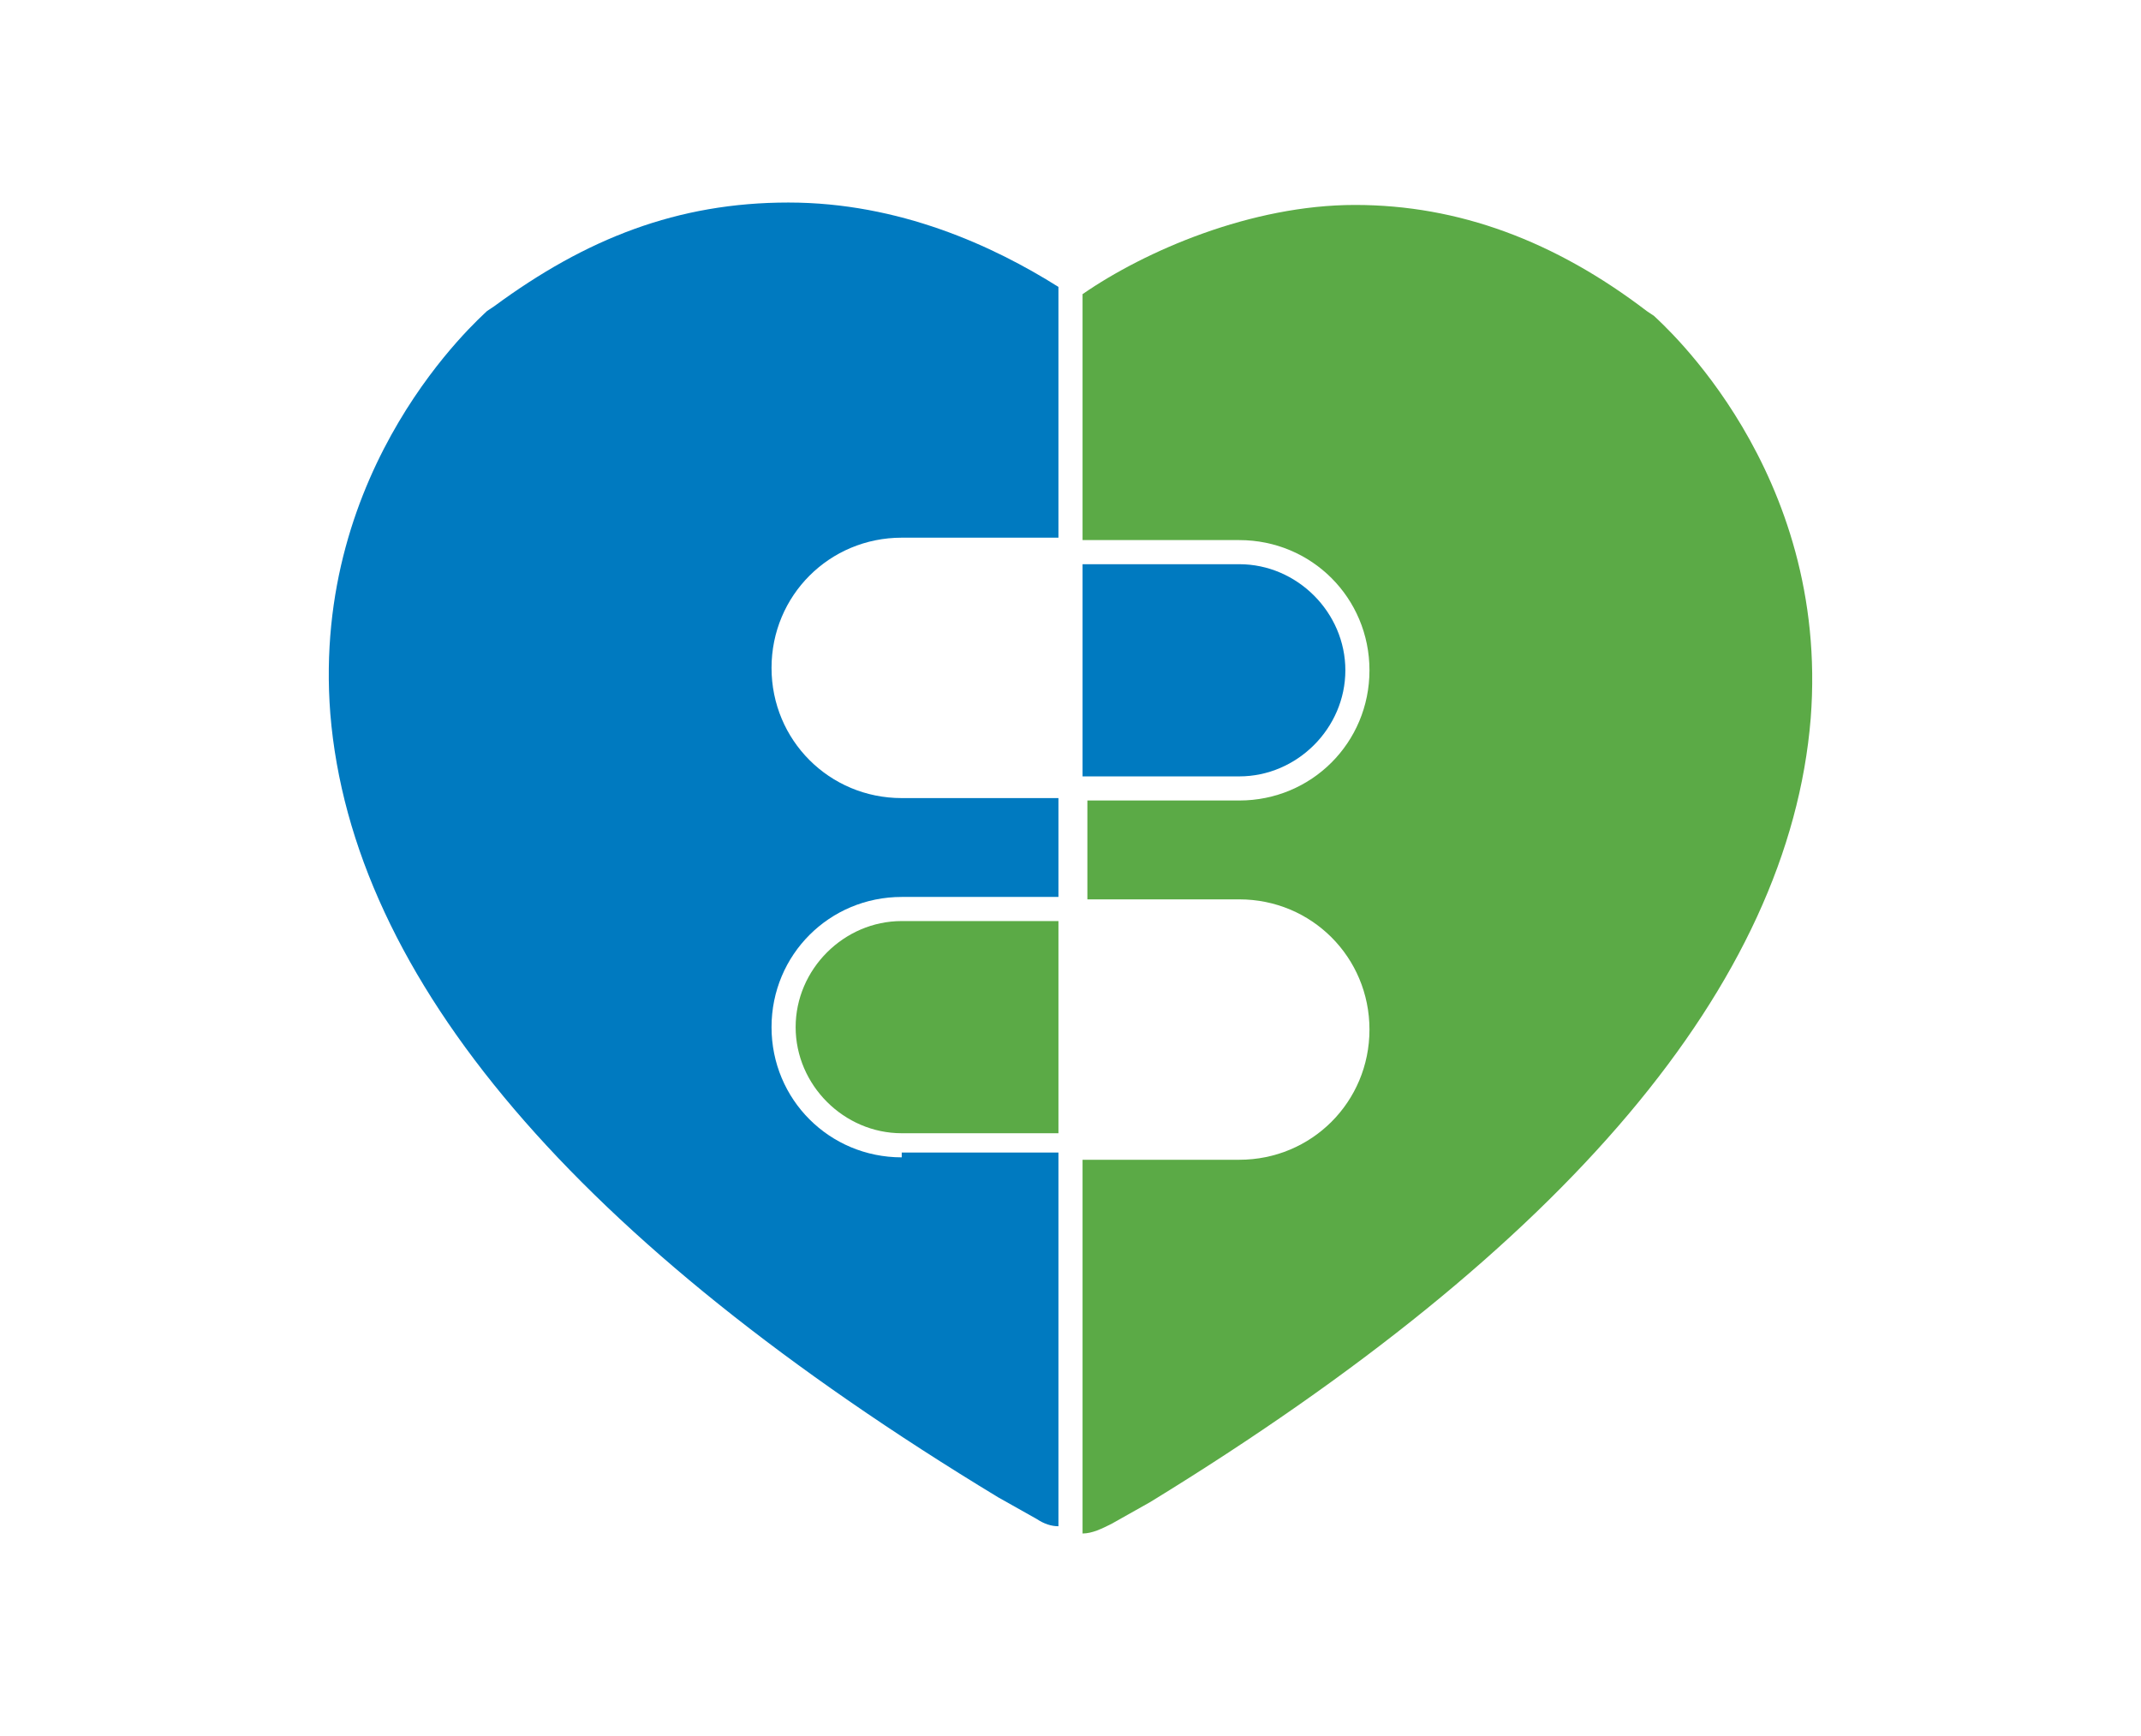
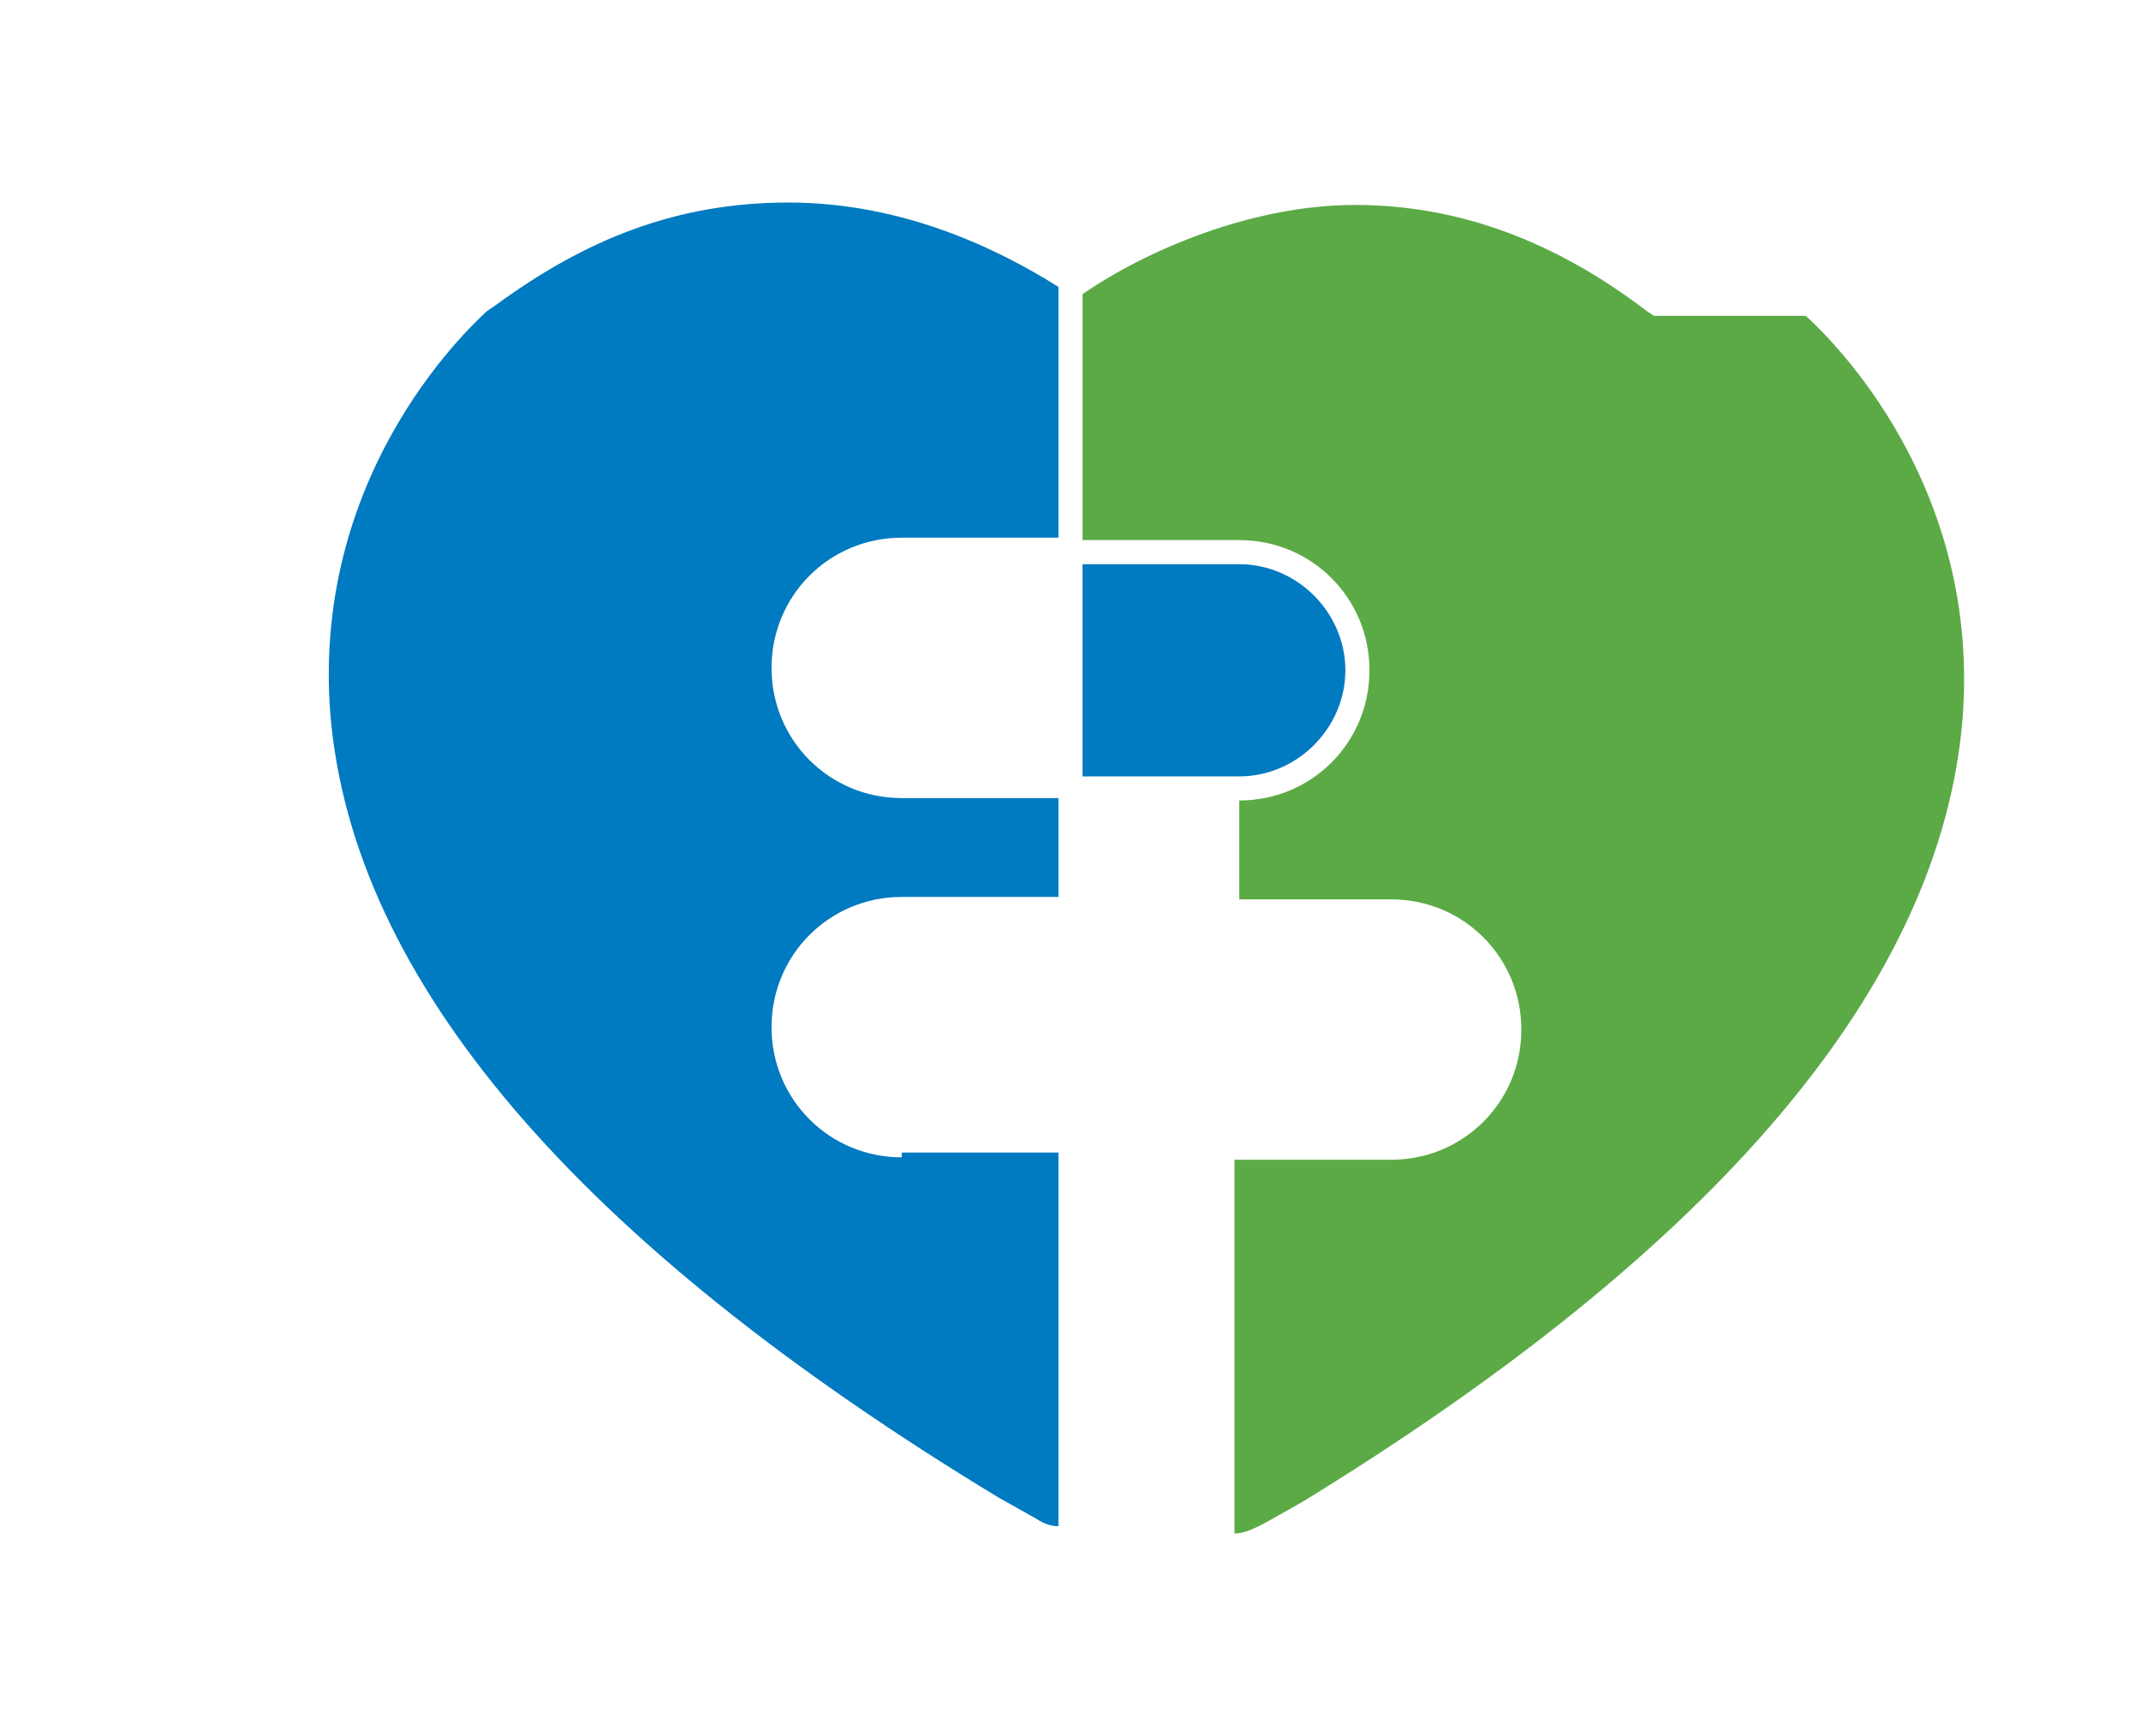
<svg xmlns="http://www.w3.org/2000/svg" id="Layer_1" data-name="Layer 1" version="1.1" viewBox="0 0 88.8 72">
  <defs>
    <style> .cls-1 { fill: #007ac0; } .cls-1, .cls-2 { stroke-width: 0px; } .cls-2 { fill: #5baa46; } </style>
  </defs>
  <g>
-     <path class="cls-2" d="M68.6,13.1l-.3-.2c-3.8-2.9-7.8-4.4-12.1-4.4s-8.7,1.9-11.3,3.7v10.2h6.5c3,0,5.4,2.4,5.4,5.4s-2.4,5.4-5.4,5.4h-6.3v4.1h6.3c3,0,5.4,2.4,5.4,5.4s-2.4,5.4-5.4,5.4h-6.5v15.5c.4,0,.8-.2,1.2-.4l1.6-.9c17.3-10.6,26.5-21.5,27.4-32.5.8-10.3-6.2-16.4-6.5-16.7Z" />
+     <path class="cls-2" d="M68.6,13.1l-.3-.2c-3.8-2.9-7.8-4.4-12.1-4.4s-8.7,1.9-11.3,3.7v10.2h6.5c3,0,5.4,2.4,5.4,5.4s-2.4,5.4-5.4,5.4v4.1h6.3c3,0,5.4,2.4,5.4,5.4s-2.4,5.4-5.4,5.4h-6.5v15.5c.4,0,.8-.2,1.2-.4l1.6-.9c17.3-10.6,26.5-21.5,27.4-32.5.8-10.3-6.2-16.4-6.5-16.7Z" />
    <path class="cls-1" d="M55.8,27.8c0-2.4-2-4.4-4.4-4.4h-6.5v8.8h6.5c2.4,0,4.4-2,4.4-4.4Z" />
  </g>
  <g>
-     <path class="cls-2" d="M33,42.6c0,2.4,2,4.4,4.4,4.4h6.5v-8.8h-6.5c-2.4,0-4.4,2-4.4,4.4Z" />
    <path class="cls-1" d="M37.4,48c-3,0-5.4-2.4-5.4-5.4s2.4-5.4,5.4-5.4h6.5v-4.1h-6.5c-3,0-5.4-2.4-5.4-5.4s2.4-5.4,5.4-5.4h6.5v-10.4c-2.7-1.7-6.6-3.5-11.2-3.5s-8.4,1.5-12.2,4.3l-.3.2c-.3.3-7.3,6.4-6.5,16.7.9,11,10.2,21.9,27.7,32.5l1.6.9c.3.2.6.3.9.3v-15.5h-6.5Z" />
  </g>
</svg>